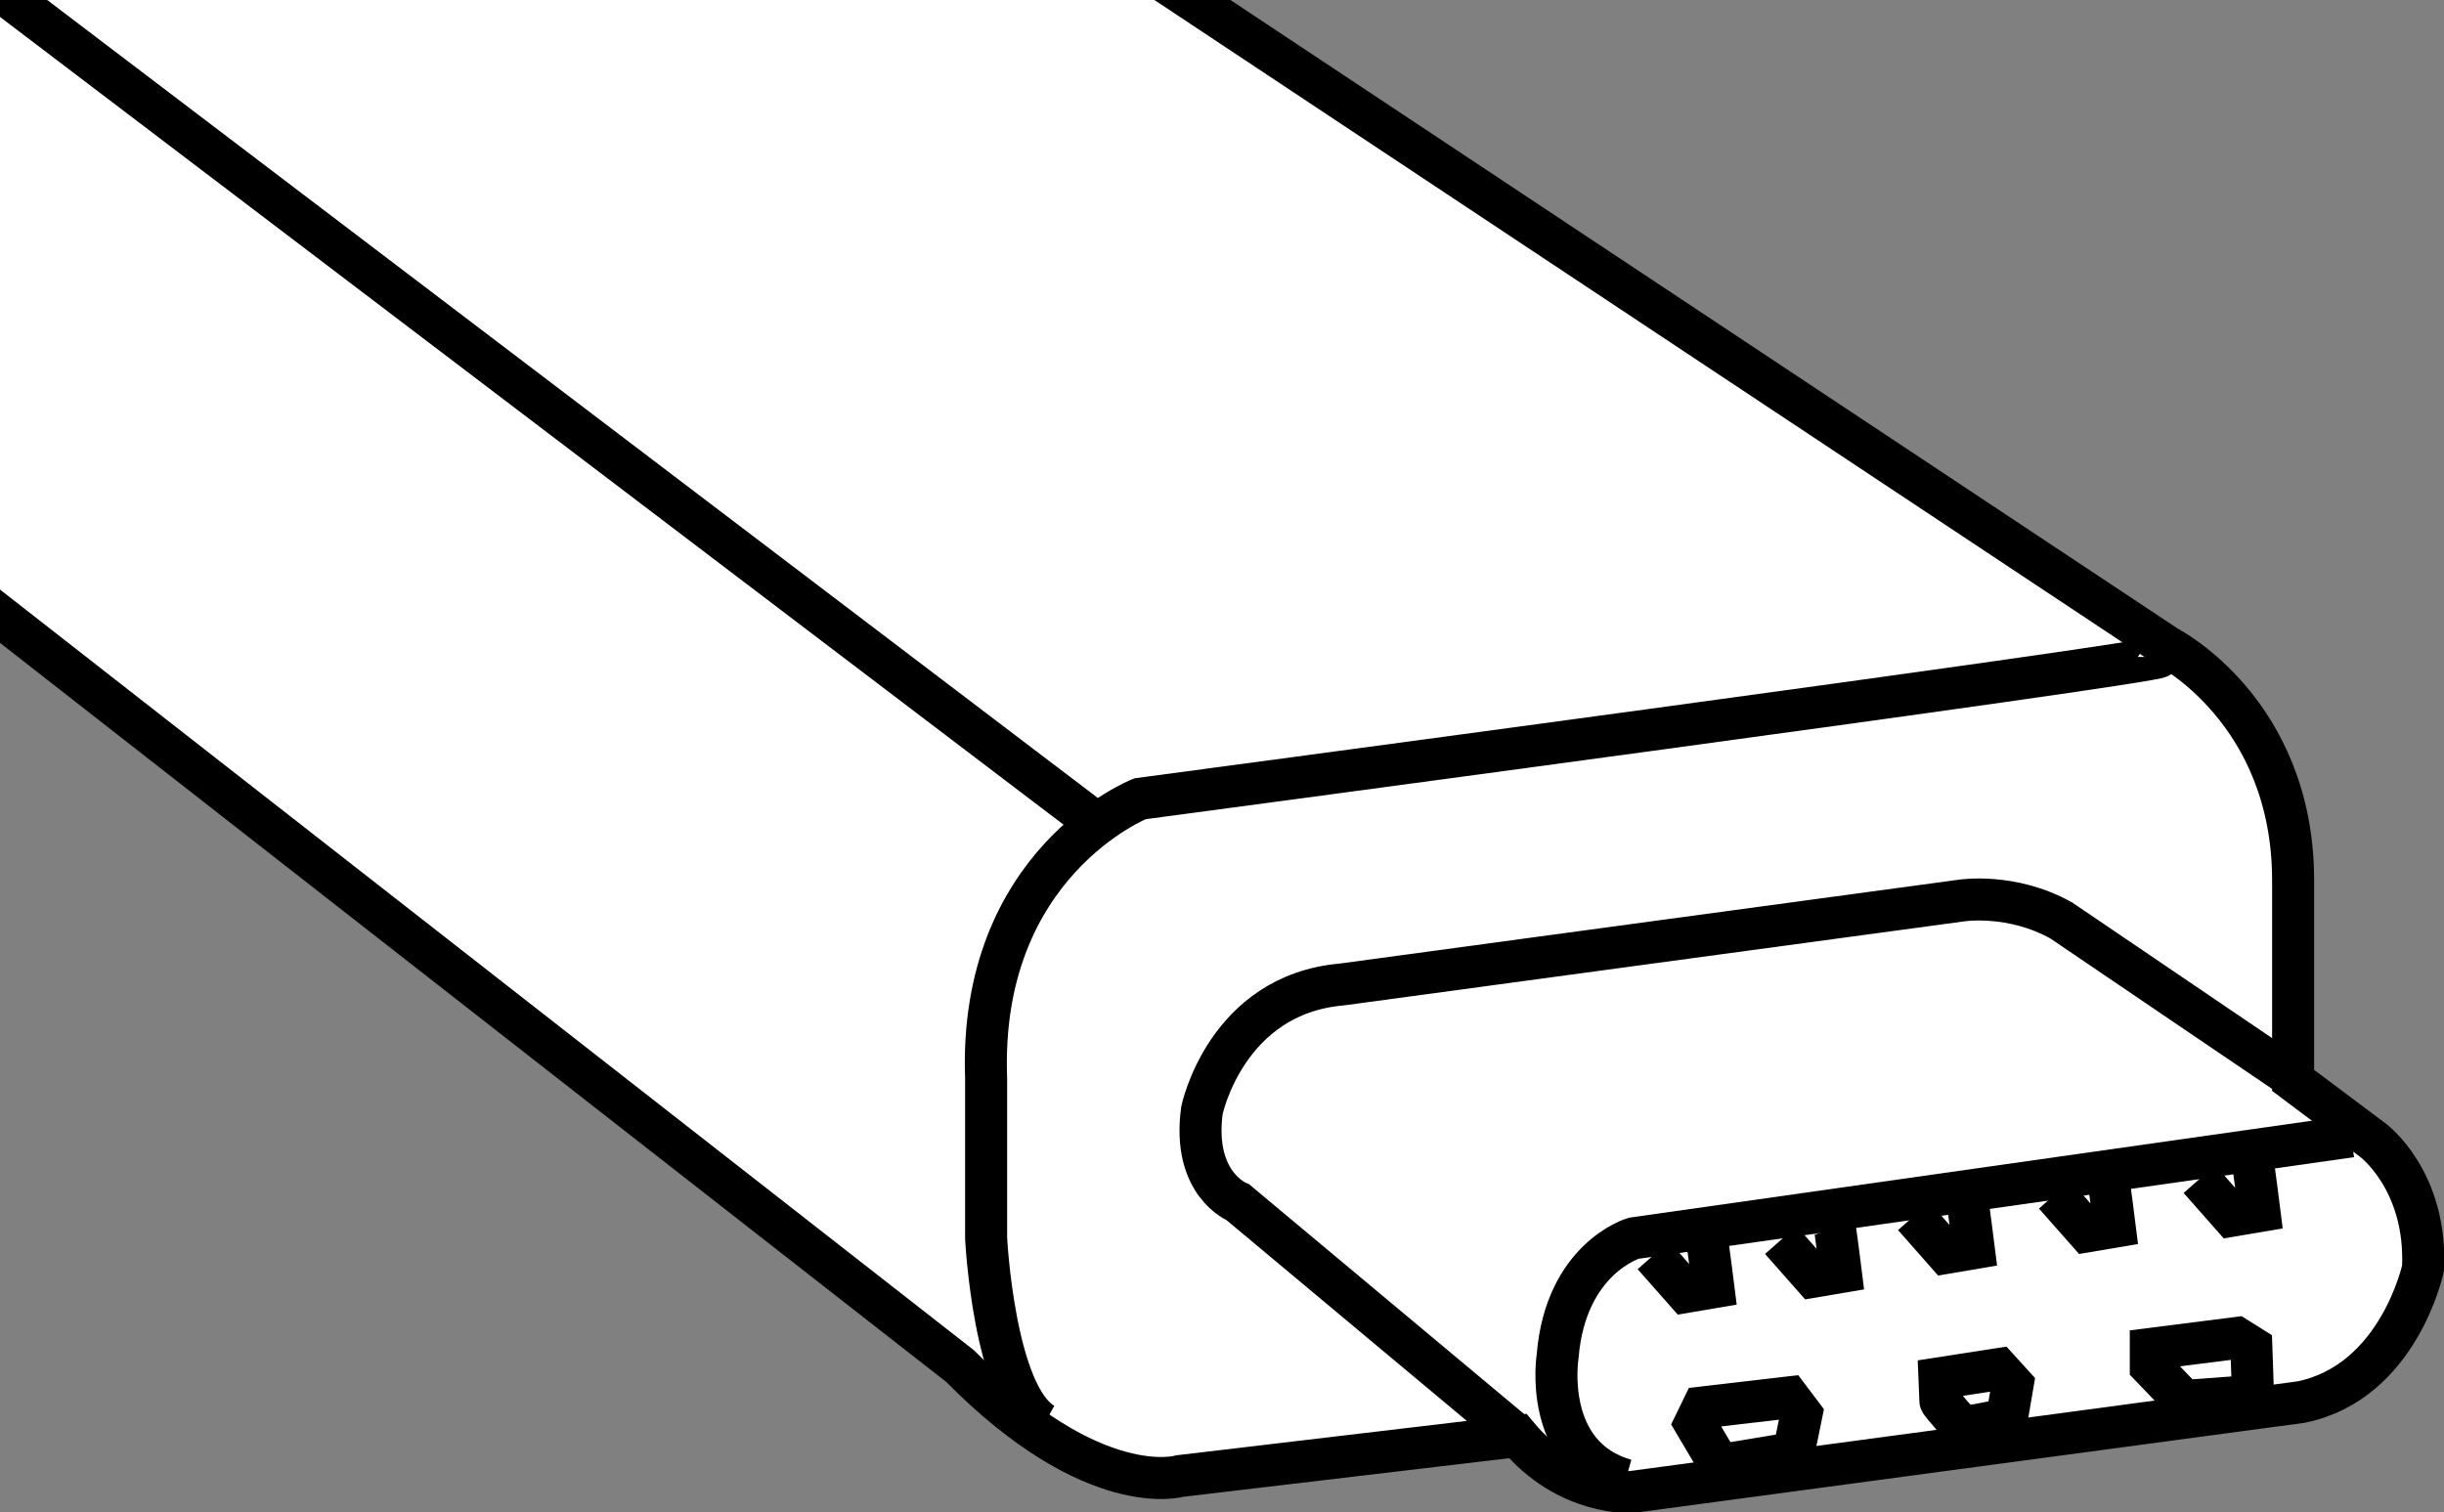
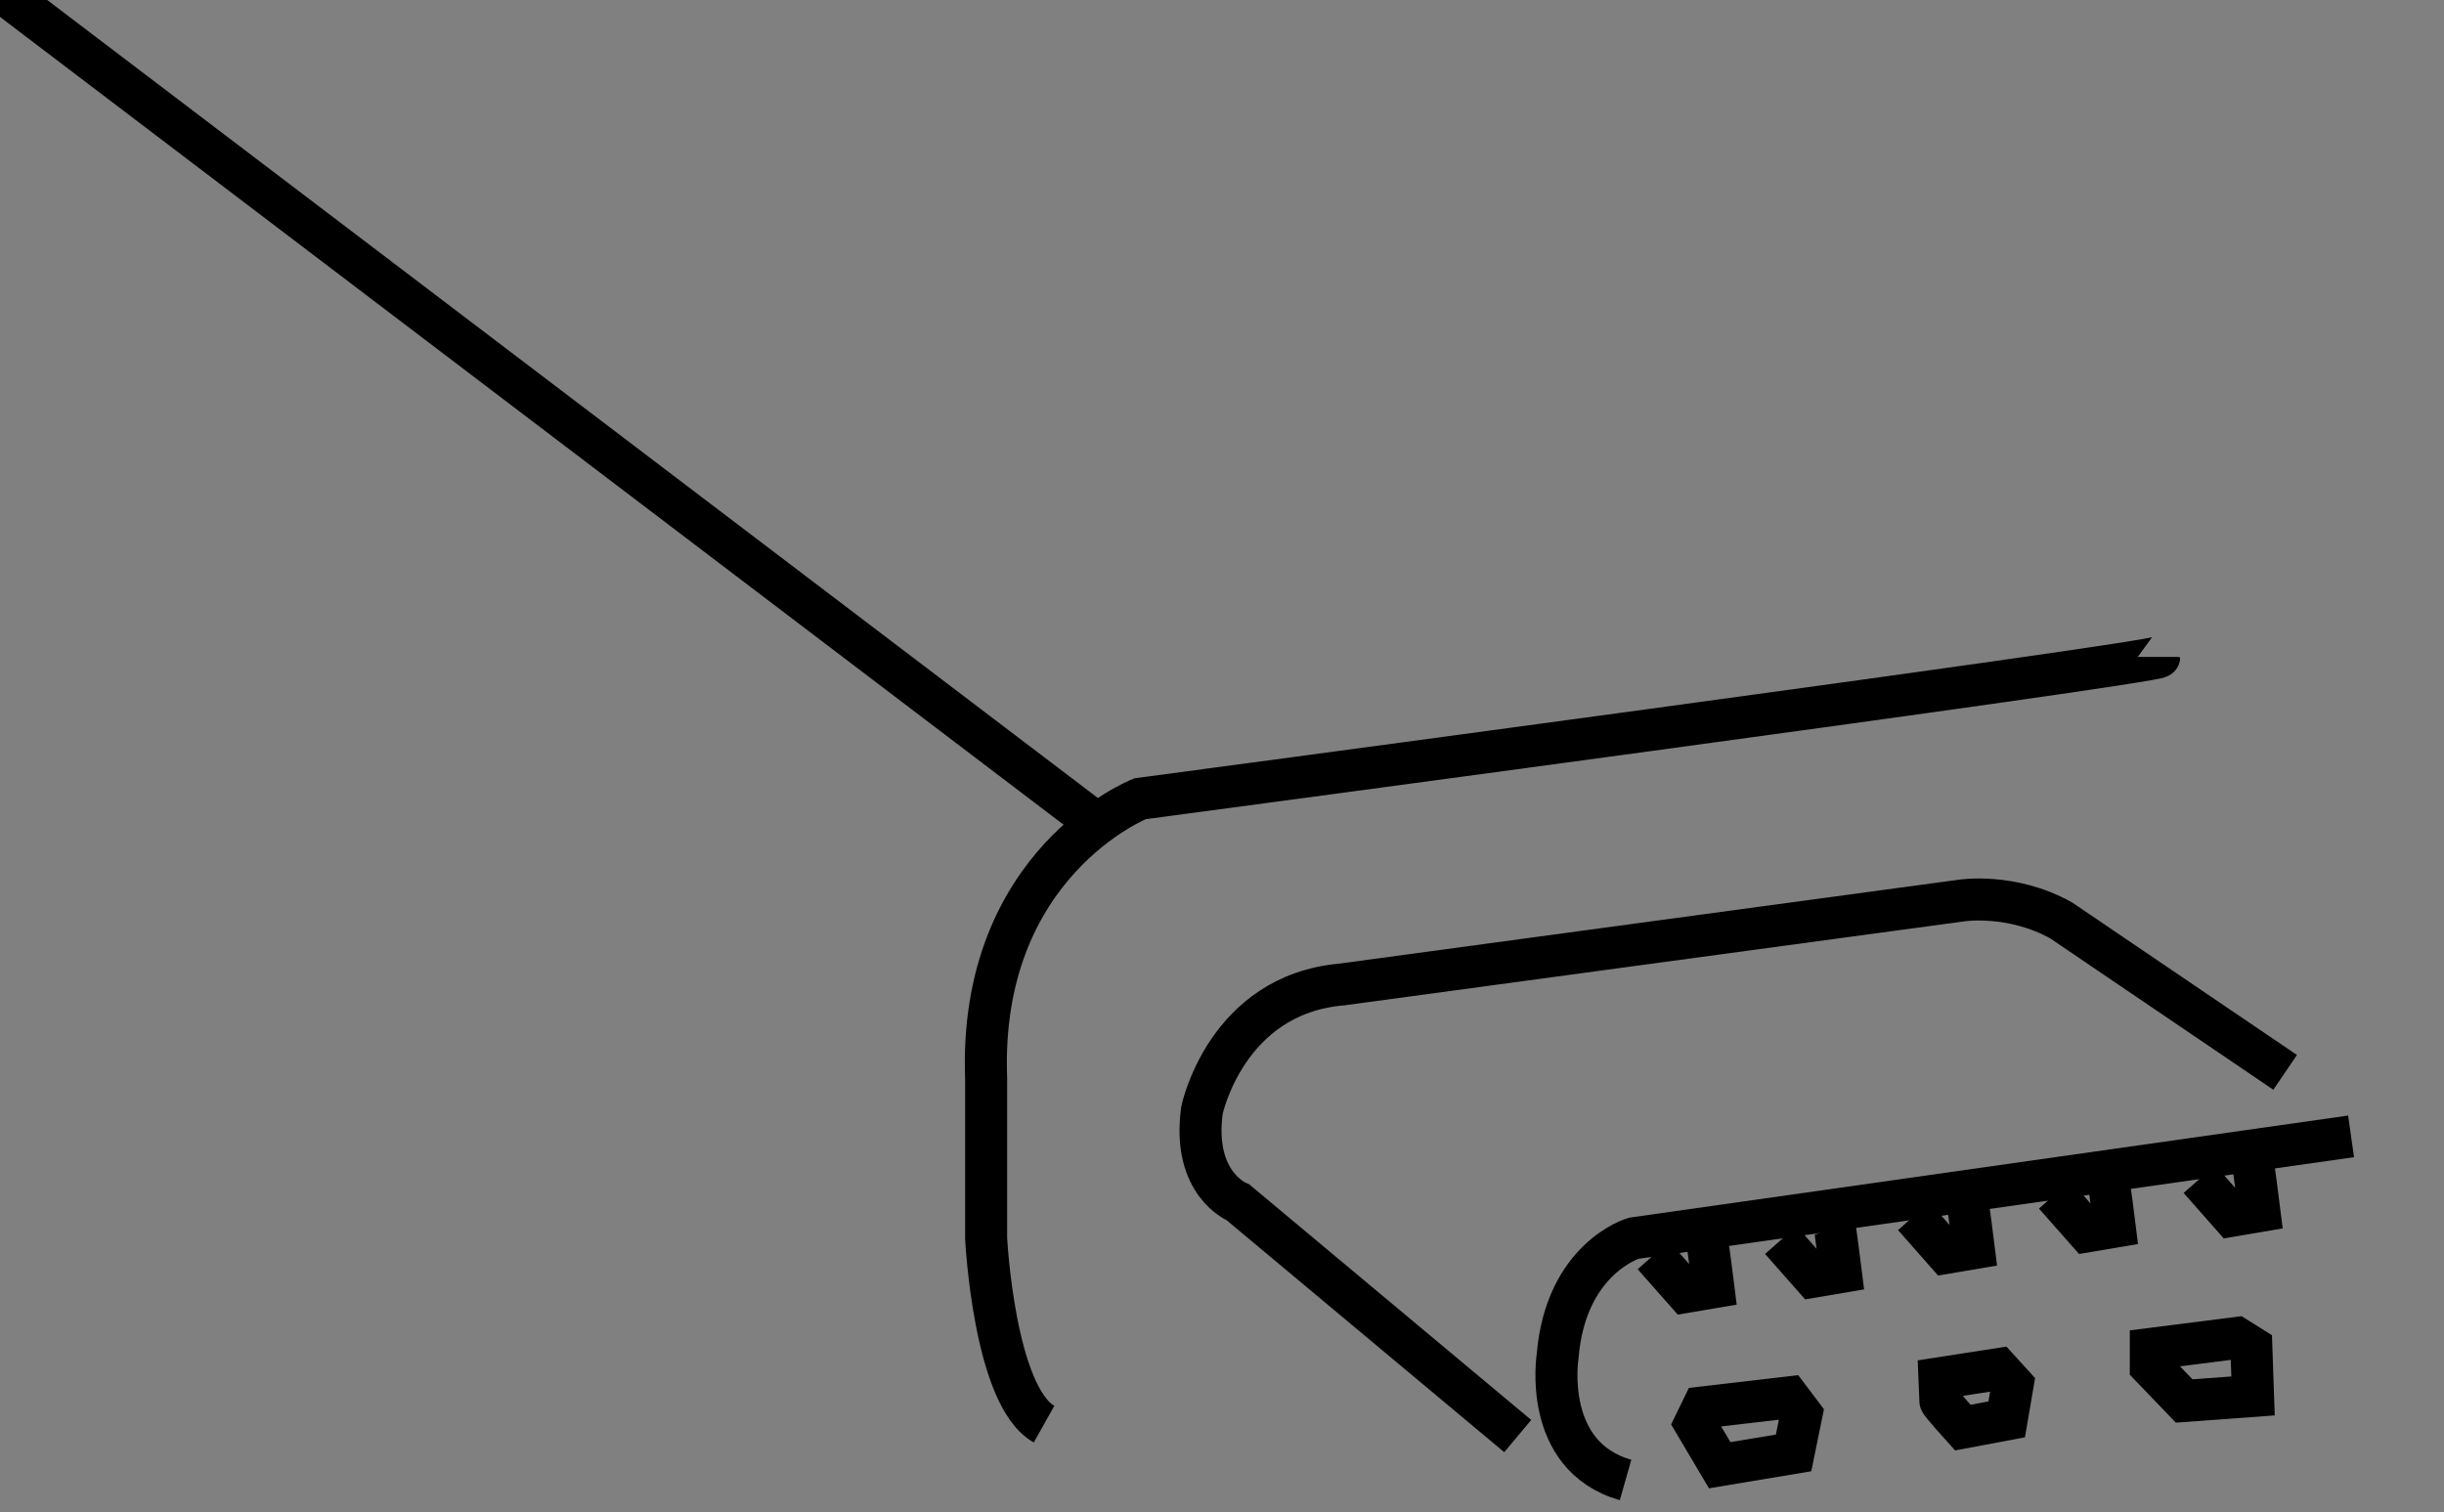
<svg xmlns="http://www.w3.org/2000/svg" xmlns:xlink="http://www.w3.org/1999/xlink" version="1.1" id="image" x="0px" y="0px" width="46.522px" height="28.792px" viewBox="0 0 46.522 28.792" enable-background="new 0 0 46.522 28.792" xml:space="preserve">
  <rect x="0" y="0" width="46.522" height="28.792" fill="#808080" stroke="none" />
  <g>
    <defs>
      <rect id="SVGID_1_" width="46.522" height="28.792" />
    </defs>
    <clipPath id="SVGID_00000135668898193783518860000005653724526506515357_">
      <use xlink:href="#SVGID_1_" overflow="visible" />
    </clipPath>
-     <path clip-path="url(#SVGID_00000135668898193783518860000005653724526506515357_)" fill="#FFFFFF" stroke="#000000" stroke-width="0.8" stroke-miterlimit="10" d="   M-9.759-15.568l11.184,7.874c0,0,2.321-0.38,3.614,0.266l7.798,4.603l3.728-0.19c0,0,0.989-0.19,3.309,1.141   l21.379,14.189c0,0,2.397,1.217,2.397,4.451v3.804l1.522,1.141c0,0,1.027,0.761,0.951,2.435   c0,0-0.457,2.168-2.321,2.549l-12.744,1.712c0,0-1.217,0.076-2.168-1.065l-6.429,0.761   c0,0-1.636,0.494-4.184-2.092L-1.2,10.795c0,0-1.788-0.761-1.484-6.353c0,0-2.358-1.103-2.777-4.184L-9.873-2.938" />
    <path clip-path="url(#SVGID_00000135668898193783518860000005653724526506515357_)" fill="none" stroke="#000000" stroke-width="0.8" stroke-miterlimit="10" d="   M12.609-2.824L0.055-1.302c0,0-2.625,1.027-2.701,5.592" />
    <path clip-path="url(#SVGID_00000135668898193783518860000005653724526506515357_)" fill="none" stroke="#000000" stroke-width="0.8" stroke-miterlimit="10" d="   M1.158-7.655c0,0-6.201,0.228-6.619,7.912" />
    <path clip-path="url(#SVGID_00000135668898193783518860000005653724526506515357_)" fill="none" stroke="#000000" stroke-width="0.8" stroke-miterlimit="10" d="   M41.101,12.507c0,0.114-19.401,2.701-19.401,2.701s-3.081,1.217-2.929,5.326v3.043c0,0,0.152,3.005,1.103,3.538" />
    <path clip-path="url(#SVGID_00000135668898193783518860000005653724526506515357_)" fill="none" stroke="#000000" stroke-width="0.8" stroke-miterlimit="10" d="   M28.89,27.342l-5.326-4.451c0,0-0.875-0.342-0.685-1.75c0,0,0.457-2.206,2.663-2.397l11.793-1.598   c0,0,0.951-0.152,1.902,0.38l4.261,2.891" />
    <path clip-path="url(#SVGID_00000135668898193783518860000005653724526506515357_)" fill="none" stroke="#000000" stroke-width="0.8" stroke-miterlimit="10" d="   M44.753,21.636l-13.657,1.94c0,0-1.293,0.38-1.446,2.244c0,0-0.304,1.902,1.293,2.358" />
    <polygon clip-path="url(#SVGID_00000135668898193783518860000005653724526506515357_)" fill="none" stroke="#000000" stroke-width="0.8" stroke-miterlimit="10" points="   42.577,25.474 40.941,25.682 40.941,26.013 41.576,26.674 42.887,26.578 42.855,25.648  " />
    <polygon clip-path="url(#SVGID_00000135668898193783518860000005653724526506515357_)" fill="none" stroke="#000000" stroke-width="0.8" stroke-miterlimit="10" points="   34.048,26.606 32.412,26.797 32.264,27.102 32.735,27.897 34.141,27.663 34.291,26.928  " />
    <path clip-path="url(#SVGID_00000135668898193783518860000005653724526506515357_)" fill="none" stroke="#000000" stroke-width="0.8" stroke-miterlimit="10" d="   M38.042,26.067l-1.123,0.174c0,0,0.017,0.4,0.017,0.435s0.426,0.505,0.426,0.505l0.836-0.157l0.113-0.661   L38.042,26.067z" />
    <path clip-path="url(#SVGID_00000135668898193783518860000005653724526506515357_)" fill="none" stroke="#000000" stroke-width="0.8" stroke-miterlimit="10" d="   M42.89,22.195c0.013,0.032,0.117,0.863,0.117,0.863l-0.525,0.089l-0.616-0.698" />
    <path clip-path="url(#SVGID_00000135668898193783518860000005653724526506515357_)" fill="none" stroke="#000000" stroke-width="0.8" stroke-miterlimit="10" d="   M40.136,22.492c0.013,0.032,0.117,0.863,0.117,0.863l-0.525,0.089l-0.616-0.698" />
    <path clip-path="url(#SVGID_00000135668898193783518860000005653724526506515357_)" fill="none" stroke="#000000" stroke-width="0.8" stroke-miterlimit="10" d="   M37.453,22.902c0.013,0.032,0.117,0.863,0.117,0.863l-0.525,0.089l-0.616-0.698" />
    <path clip-path="url(#SVGID_00000135668898193783518860000005653724526506515357_)" fill="none" stroke="#000000" stroke-width="0.8" stroke-miterlimit="10" d="   M34.922,23.356c0.013,0.032,0.117,0.863,0.117,0.863l-0.525,0.089l-0.616-0.698" />
    <path clip-path="url(#SVGID_00000135668898193783518860000005653724526506515357_)" fill="none" stroke="#000000" stroke-width="0.8" stroke-miterlimit="10" d="   M32.497,23.646c0.013,0.032,0.117,0.863,0.117,0.863l-0.525,0.089l-0.616-0.698" />
    <line clip-path="url(#SVGID_00000135668898193783518860000005653724526506515357_)" fill="none" stroke="#000000" stroke-width="0.8" stroke-miterlimit="10" x1="-0.75" y1="-0.75" x2="20.75" y2="15.583" />
  </g>
</svg>